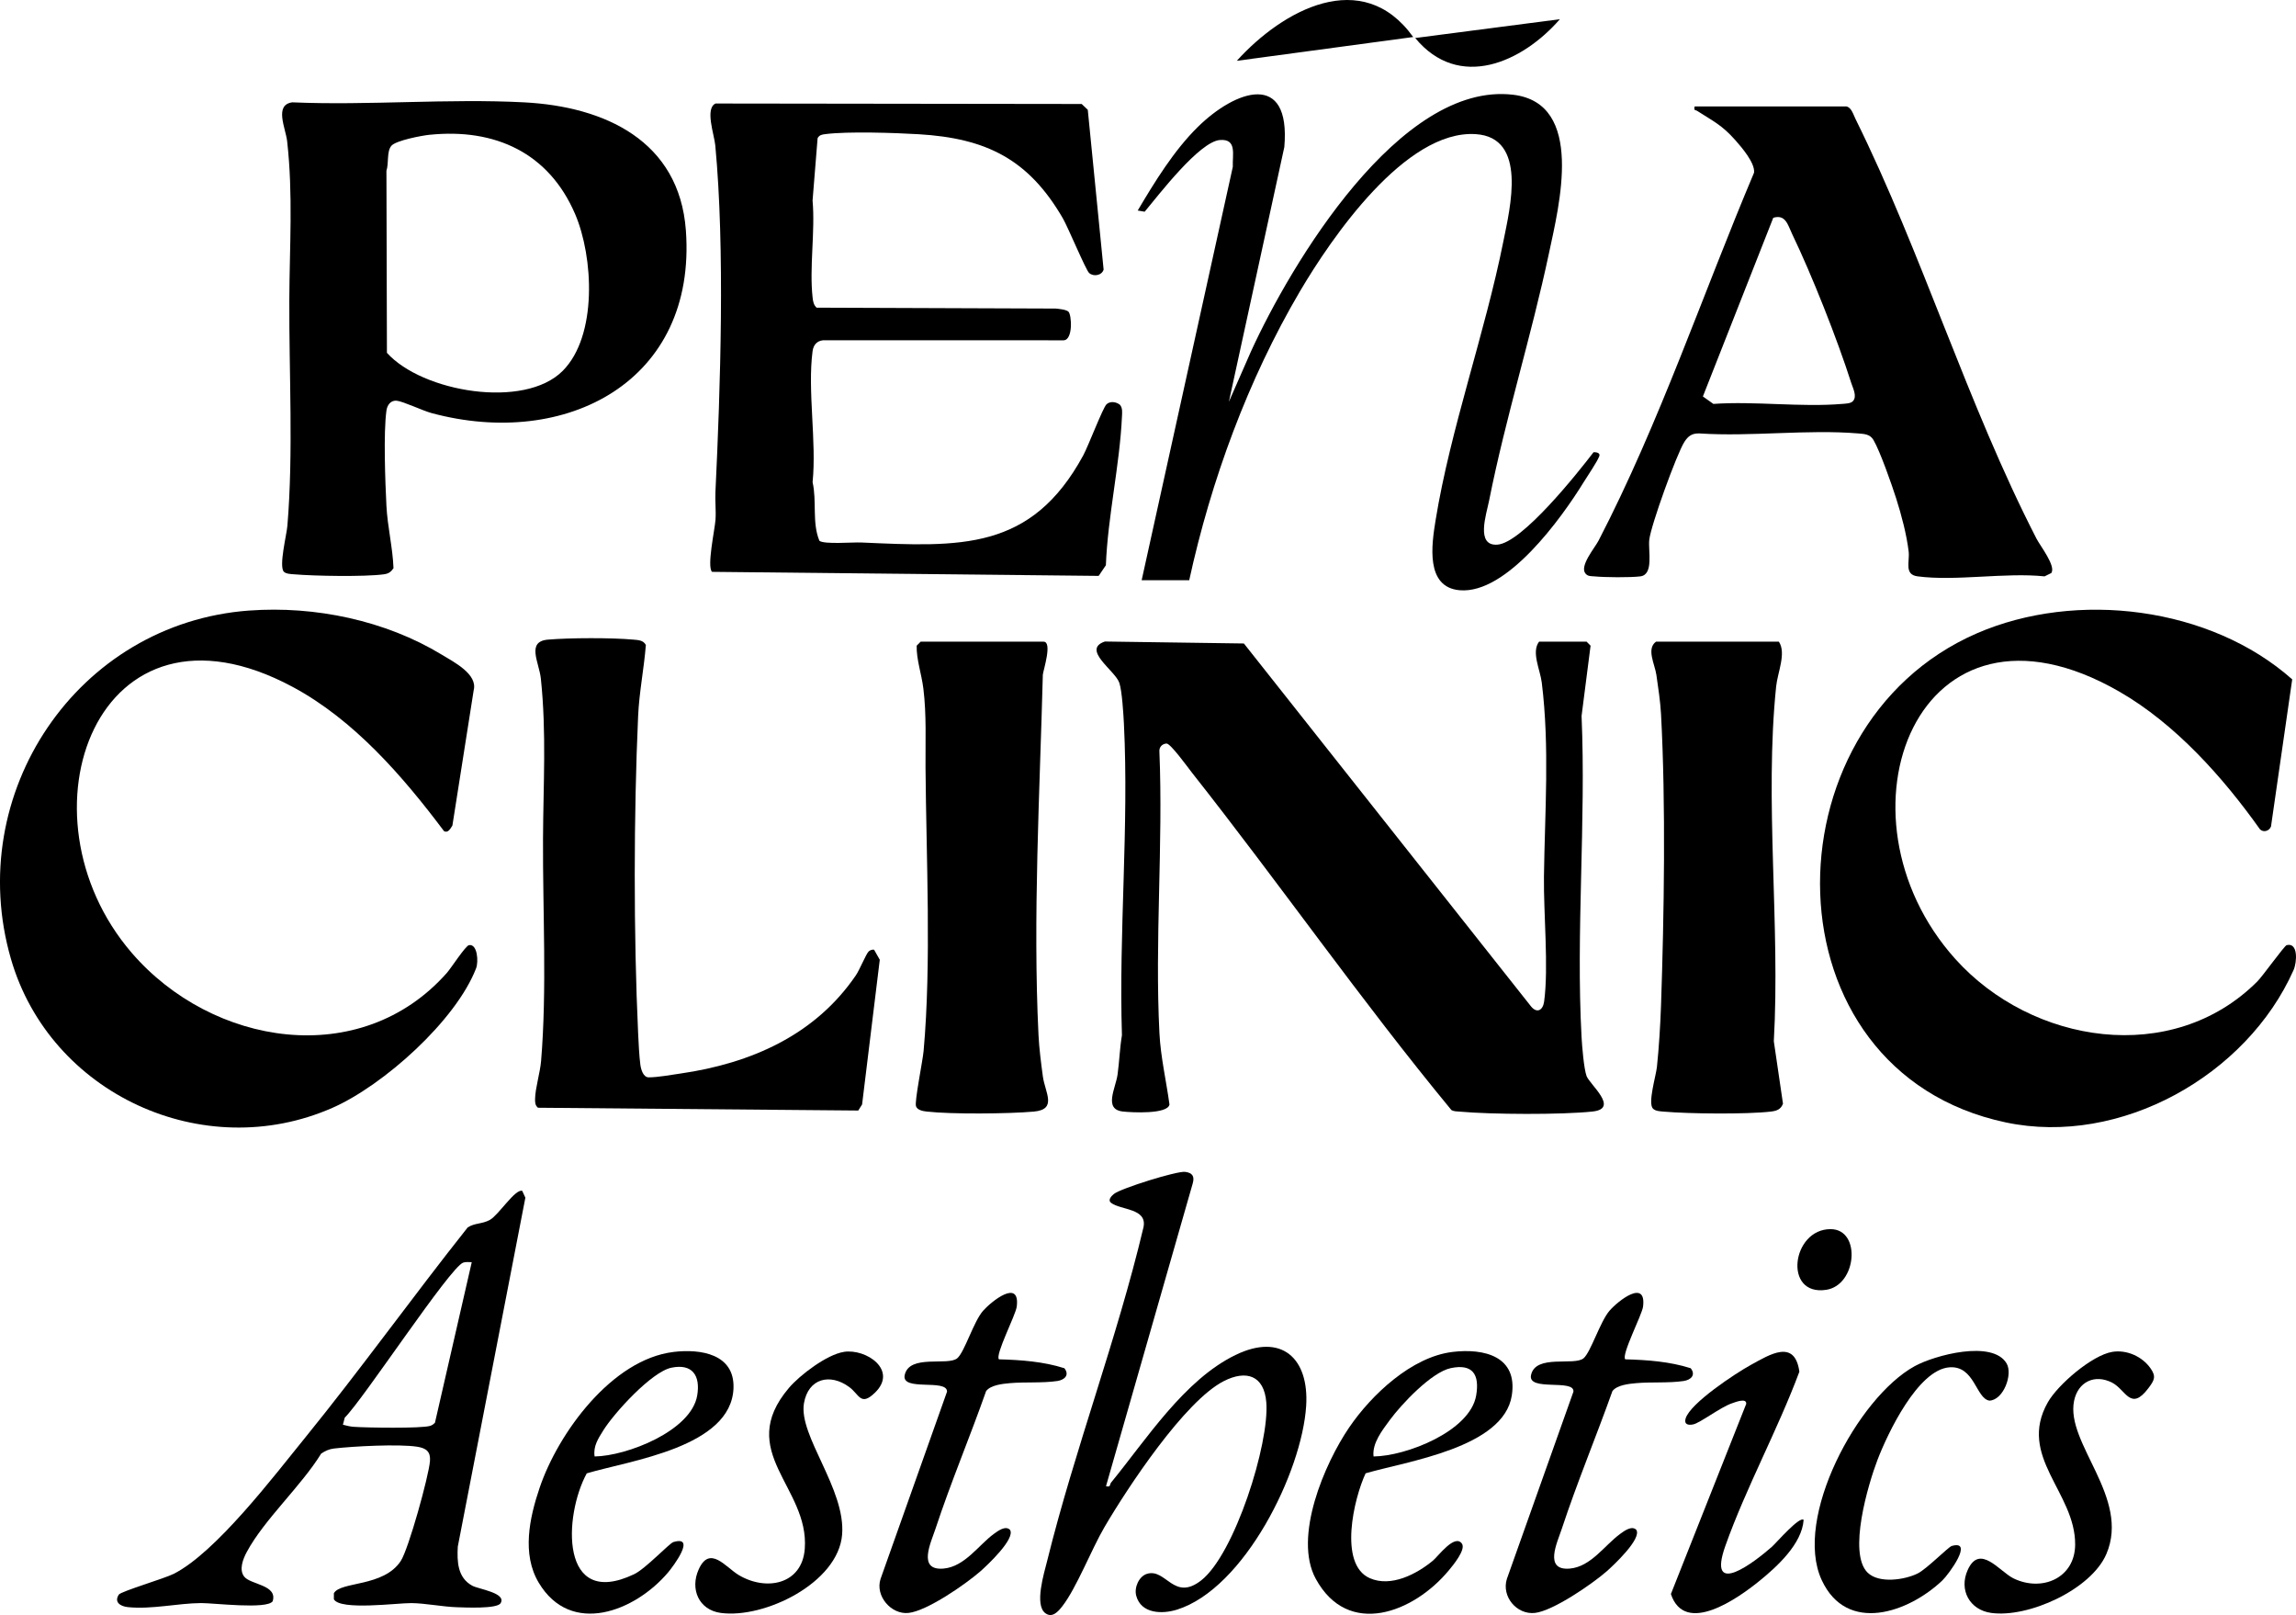
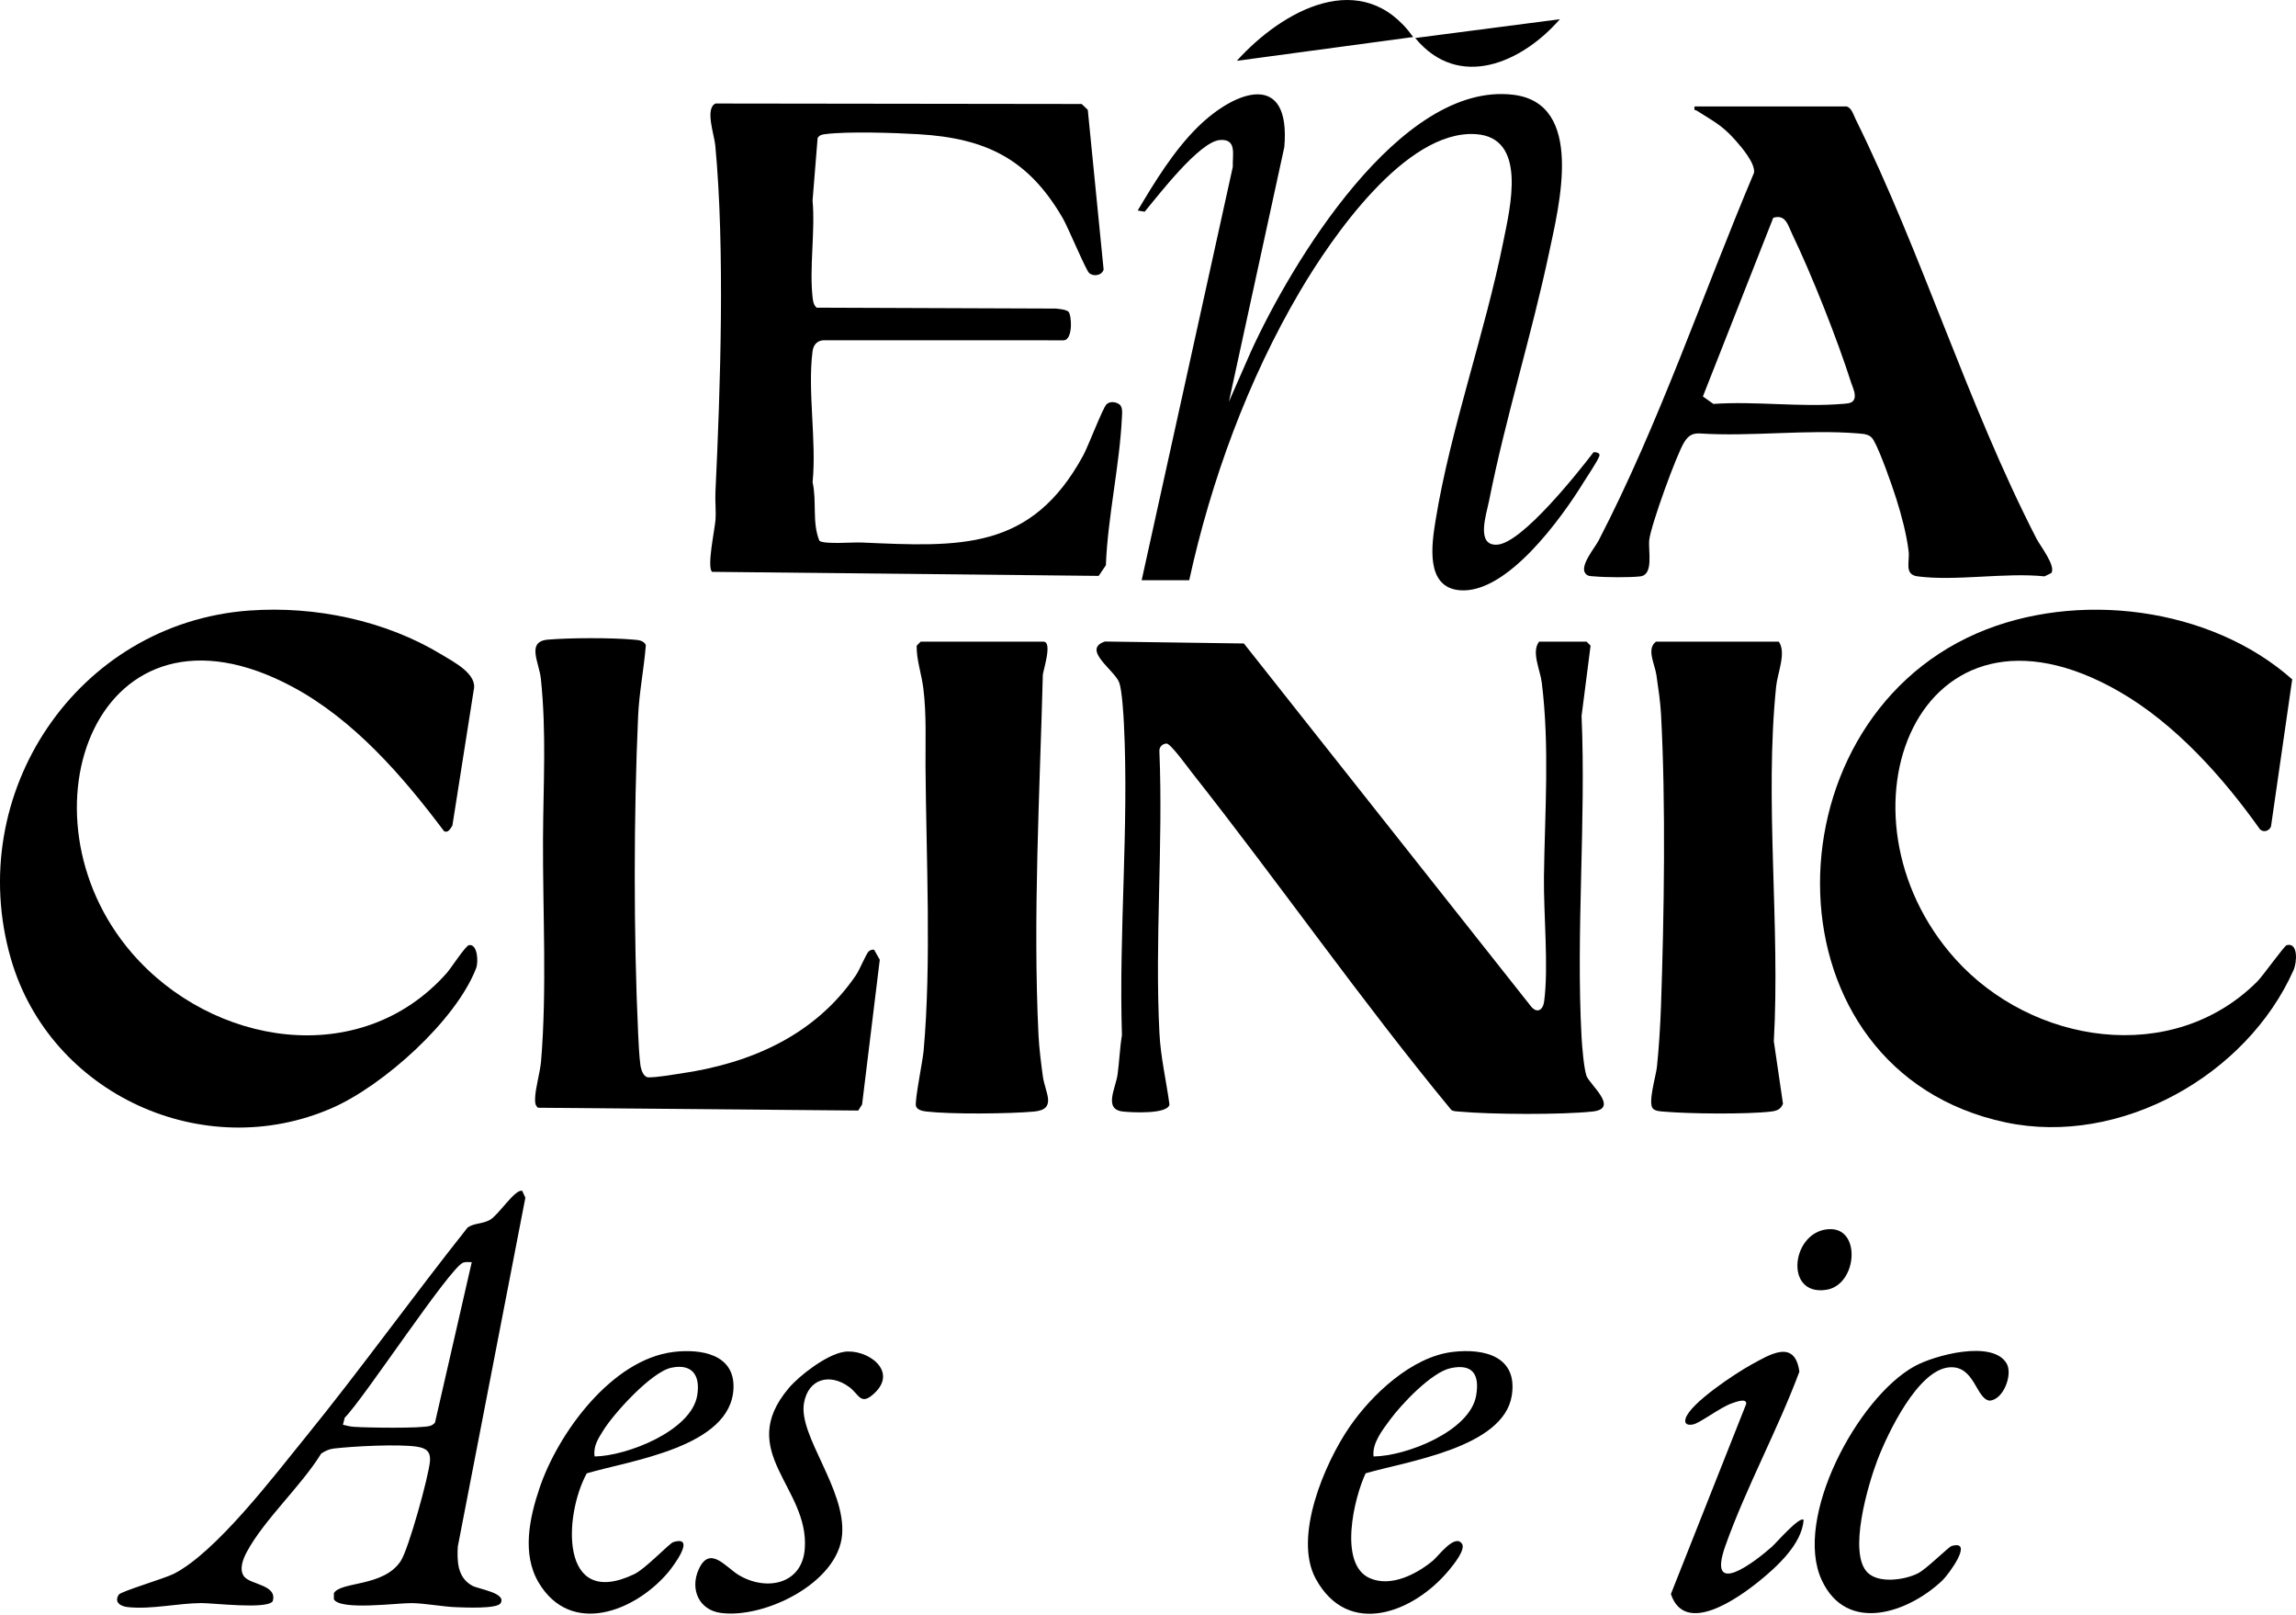
<svg xmlns="http://www.w3.org/2000/svg" id="Layer_2" data-name="Layer 2" viewBox="0 0 1158.24 814.47">
  <g id="Layer_1-2" data-name="Layer 1">
    <g>
      <path d="M800.38,323.61l2,2.02-4.54,35.43c2.29,53.33-2.9,108.99,0,162.05.24,4.47,1.16,15.75,2.5,19.5,1.54,4.32,16.76,16.47,3.06,17.95-15.67,1.69-51.18,1.5-67.05.05-1.44-.13-2.88-.03-4.19-.81-45.44-55.02-86.54-114.01-130.84-170.1-2.01-2.55-10.85-14.84-12.87-14.72-2.2.14-3.78,1.85-3.58,4.06,1.94,46.83-2.38,95.45.02,142.06.62,12.11,3.44,23.97,5.06,35.93-.9,4.99-19.09,4.04-23.54,3.53-9.83-1.12-3.61-11.68-2.64-18.67.91-6.59,1.1-13.23,2.2-19.8-1.63-51.93,3.57-105.25,1-157.05-.24-4.84-.95-16.64-2.32-20.68-2.11-6.22-19.23-16.78-7.28-20.83l70.12.99,144.87,183.06c3.04,3.67,6,1.86,6.59-2.48,2.34-17.36-.33-44.42-.09-63.07.43-32.48,2.93-65.34-1.1-97.79-.83-6.65-5.35-15.35-1.36-20.64h24Z" />
      <path d="M1140.12,418.31c-18.71-26.34-42.7-53.22-70.98-69.5-101.89-58.67-147.92,62.23-82.8,134.78,38.6,43,109.47,54.31,152.39,11.38,2.69-2.69,13.64-18,14.78-18.3,5.91-1.56,5.26,8.6,3.49,12.58-23.62,53.13-87.42,89.01-145.16,76.81-122.26-25.82-122.5-199.75-14.66-246.63,50.34-21.88,117.92-13.43,159.15,23.19l-10.71,74.24c-.94,2.25-3.68,3.09-5.49,1.44Z" />
      <path d="M125.79,307.91c33.13-2.42,68.7,5,97.11,22.28,6.07,3.69,18.15,9.8,16.06,17.9l-10.74,68.24c-.92,1.43-2.2,4.01-4.24,2.81-20.75-27.65-45.41-56.12-76.32-72.71-98.61-52.93-141.36,64.37-81.17,134.15,40.42,46.87,115.41,59.33,159,10,2.02-2.29,9.35-13.64,11.12-13.94,4.27-.72,4.84,8.39,3.58,11.65-10.2,26.46-46.82,59.14-72.53,70.43-65.08,28.58-142.44-7-162.15-75.16-24.07-83.27,33.35-169.31,120.28-175.66Z" />
      <path d="M558.18,203.91c1.78-1.73,4.92-1.3,6.77.22,1.45,1.62,1.12,4.04,1.03,6.04-1.12,24.46-7.15,50.21-8.11,74.9l-3.64,5.36-195.04-2.04c-2.68-2.71,1.41-21.31,1.75-26.27.32-4.65-.26-9.38-.03-14.03,2.53-52.64,4.83-122.86-.08-174.79-.51-5.4-5.33-18.66.15-21.1l184.69.24,3.07,2.93,7.99,80.59c-.87,2.95-5.07,3.72-7.31,1.71-1.67-1.49-10.65-23.09-13.31-27.67-17.26-29.66-38.46-40.28-72.67-42.31-11.9-.71-35.81-1.51-47.03-.06-1.71.22-3.02.37-3.96,2.04l-2.54,31.45c1.39,15.57-1.7,33.83.03,49.05.21,1.88.52,3.65,2.01,4.99l120.53.45c1.72.14,5.25.49,6.47,1.53,1.68,1.43,2.5,14.56-2.54,14.48l-120.01-.03c-3.75-.21-6.02,1.94-6.49,5.51-2.62,19.93,2.09,45.52.01,66.08,2.2,9.68-.35,20.42,3.44,29.55,2.39,1.9,16.81.67,21.13.86,49.84,2.21,85.72,4.35,111.96-43.93,2.57-4.73,9.84-23.9,11.73-25.75Z" />
-       <path d="M143.23,288.38c-2.68-2.68,1.36-18.59,1.75-23.27,3.06-36.76.8-76.81.97-114.01.12-26.84,1.94-52.78-1.09-79.81-.74-6.64-6.67-18.41,2.58-19.68,38.57,1.65,78.69-2.01,117.07.01,40.48,2.13,78.14,19.32,81.48,64.49,5.64,76.25-60.46,110.48-128.23,92.23-4.55-1.22-14.41-5.95-17.67-6.25-3.04-.28-4.78,2.24-5.15,4.98-1.55,11.23-.61,36,0,48.08.54,10.48,3.19,21.13,3.56,31.41-1.38,2-2.57,2.78-4.97,3.09-9.76,1.29-34.84.86-45.09-.01-1.55-.13-4.11-.17-5.21-1.28ZM216.77,67.96c-3.98.4-17.14,2.88-19.38,5.62-2.4,2.93-1.17,8.72-2.45,12.55l.25,91.81c17.75,19.73,69.24,28.61,88.67,9.1,17.66-17.73,15.49-57.55,6.28-79.05-13.27-30.96-40.44-43.38-73.37-40.02Z" />
      <path d="M931.36,53.67c2.61.44,3.6,4.18,4.67,6.33,33.61,67.89,56.33,143.62,91.29,211.64,1.9,3.69,10,13.95,7.45,17.37l-3.37,1.66c-19.92-2.07-44.79,2.55-64.09-.01-6.85-.91-3.86-7.38-4.47-12.53-1-8.44-3.68-18.59-6.28-26.72-2.23-6.99-8.08-23.71-11.47-29.52-1.72-2.94-4.6-3.04-7.69-3.3-25.62-2.14-54.14,1.72-80.07,0-3.76-.14-5.76,1.32-7.66,4.33-3.9,6.17-16.88,42.08-17.68,49.31-.62,5.61,2.39,17.63-4.55,18.45-5.26.62-17.73.52-23.11,0-1.69-.16-3.32.07-4.54-1.46-3.08-3.79,4.72-12.91,6.62-16.57,30.82-59.49,52.38-123.89,78.44-185.57.61-4.78-6.2-12.74-9.46-16.41-6.81-7.67-11.11-9.52-19.22-14.74-.99-.64-1.77.11-1.29-2.24h76.49ZM934.62,202.4c2.41-2.37.11-6.61-.74-9.27-7.01-21.98-19.82-54.36-29.83-75.14-2.19-4.56-3.24-10.04-9.51-8.16l-35.5,90.11,5.29,3.76c21.06-1.47,44.3,1.77,65.08-.01,1.57-.14,4.07-.16,5.21-1.28Z" />
      <path d="M575.92,292.62l45.98-208.47c-.25-6.25,2.2-14.18-6.48-13.54-10.37.77-31.03,27.86-37.98,36.16l-3.51-.6c8.58-14.47,18.28-30.3,30.33-42.15,18.9-18.59,46.96-28.64,43.63,10.13l-27.97,128.48,11.13-25.35c20.2-44.25,75.18-136.25,132.23-129.5,36.47,4.31,23.14,56.22,18.12,79.89-8.86,41.77-21.88,82.91-30.2,124.77-1.4,7.04-6.9,23.02,4.18,22.24,12.46-.88,40.44-36.08,48.5-46.61,1.01-.09,3.56.2,2.91,1.96-1.09,2.92-5.93,9.95-7.88,13.13-11.21,18.2-38.79,56.56-62.57,54.51-17.39-1.5-14.12-23.11-12.15-35.24,7.44-45.92,24.95-94.46,34.21-140.75,3.37-16.87,12.27-52.35-13.97-54.03-35.42-2.27-72.77,52.29-88.7,79.34-26.16,44.45-44.8,95.24-55.82,145.64h-24Z" />
      <path d="M438.2,479.84c.53-.55,2.01-1.19,2.78-.82l2.83,5-8.92,72.98-1.94,3.06-161.57-1.41c-1.47-1.23-1.48-2.79-1.45-4.53.09-5.31,2.55-13.23,3.03-19.07,3-36.14.8-75.44.97-112.01.12-27.24,1.8-53.38-1.09-80.81-.86-8.16-7.47-18.72,3.58-19.66s32.08-1,43.08,0c2.42.22,5.06.26,6.31,2.72-.94,11.92-3.36,23.8-3.9,35.77-2.24,49.36-2.3,110.71,0,160.05.21,4.49.55,11.66,1.13,15.86.32,2.35,1.43,6.33,4.17,6.35,4.36.03,11.46-1.25,16.07-1.92,35.51-5.14,67.84-19.32,88.46-49.51,1.91-2.79,5.06-10.6,6.44-12.04Z" />
      <path d="M835.38,323.61h61.99c3.85,5.76-.64,15.45-1.38,22.62-5.93,57.46,2.13,120.75-1.17,178.88l4.62,31.5c-1.1,2.91-3.18,3.63-6.06,3.97-12.2,1.45-41.51,1.14-54.06.03-1.74-.15-4.19-.21-5.47-1.52-2.7-2.75,1.54-16.54,2.01-21.04,1.02-9.77,1.72-21.12,2.06-30.94,1.56-45.77,2.46-101.6,0-147.05-.33-6.12-1.44-13.51-2.33-19.66-.8-5.51-5.16-13.15-.21-16.79Z" />
      <path d="M464.44,323.61h61.99c4.55,0-.04,14.09-.36,16.63-1.54,59.26-5.08,122.62-2.18,181.86.32,6.51,1.31,14.27,2.2,20.8,1.12,8.16,7.4,16.62-4.61,17.7-12.63,1.13-41.72,1.4-54.06-.03-1.84-.21-4.68-.71-5.34-2.69-.79-2.41,3.41-22.96,3.84-27.83,4-44.53,1.31-97.56.97-143-.1-13.16.56-26.44-1.09-39.82-.9-7.3-3.55-14.7-3.37-21.6l2-2.02Z" />
      <path d="M123.29,795.22c3.24,3.98,16.85,4.08,14.26,12.33-2.87,4.21-29.87.87-36.1.91-11.81.08-25.05,3.29-36.96,2.04-3.56-.37-7.12-2.38-4.56-6.3,1.08-1.65,23.1-8.13,27.76-10.51,21.29-10.83,50.48-49.25,66.28-68.69,28.14-34.65,54.21-71.04,81.97-105.99,3.54-2.32,7.25-1.62,11.19-3.8,4.4-2.43,12.7-15.72,16.31-14.65l1.59,3.46-34.09,175.96c-.41,7.6-.14,15.68,7.33,19.74,3.16,1.72,17.47,3.63,14.25,8.82-1.82,2.94-18.08,2.13-22.09,2.01-7.06-.22-15.92-2.01-22.91-2.08s-35.97,3.84-39.09-1.94v-3.02c3.28-6.09,25.06-3.02,33.75-16.29,3.93-6.01,14.08-42.62,14.72-50.31.4-4.74-1.79-6.58-6.49-7.31-9.21-1.43-32.13-.24-41.95.91-2.48.29-4.4,1.22-6.44,2.56-9.98,16.27-28.69,33.21-37.47,49.51-1.91,3.54-4.18,9.07-1.27,12.65ZM237.97,636.54c-1.4,0-2.92-.24-4.28.21-6.59,2.18-50.39,68.97-59.78,78.2l-.92,3.56c1.83.49,3.52.92,5.45,1.06,6.15.45,34.29.91,38.6-.49.94-.31,1.75-.86,2.39-1.61l18.55-80.93Z" />
-       <path d="M557.93,749.51c2.58.63,1.75-.84,2.6-1.87,17.61-21.48,36.78-51.69,62.71-64.29,23.15-11.25,37.18,1.5,35.67,25.66-2.1,33.38-31.2,92.16-65.2,102.77-7.46,2.33-18.08,2.11-20.53-7.02-1.12-4.16,1.38-9.83,5.46-11.06,9.59-2.9,13.46,14.13,27.3,3.33,16.84-13.13,34.56-69.08,32.85-89.88-1.11-13.44-10.02-16.43-21.4-10.65-19.78,10.05-48.7,53.95-60.27,73.71-6.54,11.17-14.05,30.6-21.19,39.8-2.09,2.69-5.08,6.14-8.57,3.57-5.68-4.17-.62-20.29.86-26.28,13.9-56.23,35.22-111.85,48.63-168.4,1.97-9.65-11.46-8.55-16.32-12.26-1.93-1.47.27-3.58,1.44-4.54,3.34-2.73,31.9-11.73,36.01-11.1,3.56.54,4.7,2.22,3.71,5.79l-43.76,152.73Z" />
      <path d="M732.67,681.81c16.15-1.95,33.06,2.26,29.97,21.98-4.14,26.4-52.94,33.13-73.74,39.23-5.87,12.51-13.83,45.87,2.1,52.88,10.73,4.72,23.66-2.05,31.9-8.88,2.63-2.18,10.92-13.6,14.56-8.57,2.18,3.02-4.55,11.05-6.6,13.53-17.69,21.32-50.8,34.22-67.13,4.2-11.41-20.99,4.4-58.03,16.94-76.38,11.21-16.41,31.44-35.5,52-37.98ZM692.9,734.52c16.38-.14,48.66-12.69,51.76-30.73,1.81-10.55-1.69-16.17-12.82-13.82-9.69,2.05-24.88,18.19-30.77,26.22-3.79,5.16-8.96,11.69-8.17,18.33Z" />
      <path d="M339.74,681.81c13.69-1.65,30.88,1.01,30.28,18.23-1.05,29.89-52.19,36.49-74.03,43-11.61,21.22-13.83,68.81,23.88,50.87,5.81-2.76,17.81-15.62,19.8-16.21,11.81-3.54-.1,12.29-2.68,15.34-16.66,19.64-48.96,32.32-65.21,5.17-8.64-14.44-4.69-32.78.45-47.93,9.36-27.61,36.42-64.71,67.51-68.46ZM299.96,734.52c16.2-.21,48.73-12.88,51.75-30.73,1.69-9.96-2.35-16.25-13.03-14.03-10,2.08-28.89,22.86-34.35,31.63-2.56,4.12-5.16,7.99-4.37,13.13Z" />
-       <path d="M819.88,685.53c11.03.3,22.44,1.12,33,4.49,2.74,3.44.1,5.9-3.57,6.45-7.58,1.12-16.41.4-23.92,1.08-3.7.33-9.71.95-11.99,4.01-8.27,23.17-17.83,46.08-25.54,69.44-2.27,6.88-9.27,21.22,4.07,20.06,10.66-.93,17.63-11.89,25.45-17.54,1.94-1.4,5.76-4.29,8.04-2.03,3.03,4.41-11.69,18.15-15.01,21.04-7.23,6.3-26.96,19.9-36.12,20.9s-16.94-8.26-14.13-17.17l33.57-94.42c.63-6.6-23.25.1-21.38-8.41,2.35-10.65,21.8-4.44,26.51-8.44,3.59-3.05,8.33-18.44,13.05-23.94,4.19-4.88,18.68-16.4,16.95-2.12-.51,4.18-11.1,24.4-8.98,26.59Z" />
-       <path d="M503.93,685.53c11.03.3,22.44,1.12,33,4.49,2.74,3.44.1,5.9-3.57,6.45-7.58,1.12-16.41.4-23.92,1.08-3.7.33-9.71.95-11.99,4.01-8.17,23.21-17.83,46.08-25.54,69.44-2.27,6.88-9.27,21.22,4.07,20.06,10.72-.93,17.85-12.06,25.45-17.54,1.94-1.4,5.76-4.29,8.04-2.03,3.03,4.41-11.69,18.15-15.01,21.04-7.37,6.42-26.73,19.87-36.12,20.9-8.75.96-16.96-8.54-14.13-17.17l33.53-94.43c.11-6.69-23.23.13-21.35-8.4,2.35-10.65,21.8-4.44,26.51-8.44,3.71-3.15,8.23-18.52,13.04-23.96,4.18-4.73,18.73-16.43,16.97-2.1-.53,4.33-11.05,24.45-8.98,26.59Z" />
      <path d="M942.2,793.16c5.73,5.53,18.59,3.63,25.19.37,4.57-2.26,15.47-13.38,17.17-13.86,11.42-3.28-1.55,14.36-4.69,17.35-17.04,16.23-48.18,27.21-60.88-.14-14.46-31.15,18.08-92.04,46.85-107.87,10.16-5.59,39.37-13.42,46.42-1.39,3.24,5.52-1.63,18.5-8.69,18.74-6.8-1.06-7.43-17.69-20.1-16.8-15.97,1.12-31.28,33.44-36.36,46.71-4.62,12.08-15.08,47.1-4.91,56.9Z" />
      <path d="M909.86,766.51c-.86,12.17-13.4,23.58-22.52,30.96-10.6,8.57-37.38,27.6-44.44,6.43l37.99-95.88c.3-3.25-5.66-.83-7.29-.27-5.66,1.92-15.93,9.85-19.44,10.6-2.5.53-4.7.04-3.86-2.89,2.21-7.77,25.43-23,32.91-27.1,9.58-5.26,22.2-13.28,24.5,3.41-10.92,29.31-26.9,58.48-37.31,87.76-9.6,27,14.82,8.17,23.49.5,2.12-1.88,13.97-15.6,15.98-13.51Z" />
      <path d="M425.68,681.77c11.34-1.74,27.47,9.25,15.65,20.64-7.21,6.95-7.84.84-12.89-2.88-9.75-7.18-20.75-4.35-22.88,8.19-2.78,16.35,21.09,43.18,19.26,66.17-1.95,24.47-39.39,42.56-61.28,39.53-11.03-1.53-15.53-12.02-11.09-21.91,5.59-12.49,13.6-1.14,20.2,2.81,13.87,8.29,31.99,4.78,33.33-13.25,2.32-31.09-35.26-48.89-8.06-81.05,5.56-6.57,19.26-16.93,27.76-18.23Z" />
-       <path d="M1065.58,681.77c7.26-1.18,15.03,2.3,19.25,8.26,2.97,4.19,1.97,6.04-1,9.99-9.04,12.02-11.4.87-18.29-2.69-8.82-4.56-17.29-.44-19.25,9.14-4.4,21.46,28.52,48.72,16.28,77.27-7.67,17.88-39.36,32.31-58.13,29.68-10.87-1.52-16.34-11.62-11.82-21.64,6.12-13.57,16.1.86,23.19,4.27,14.39,6.91,30.9-.24,31.02-17.04.19-26.41-29.3-44.41-13.79-71.79,5.05-8.91,22.33-23.78,32.54-25.45Z" />
      <path d="M712.9,18.67l-88.98,12c23.09-25.55,63.31-47.79,88.98-12Z" />
      <path d="M786.89,9.69c-18.99,21.82-50.92,36.19-72.98,9.48l72.98-9.48Z" />
      <path d="M923.55,619.88c15.45.12,13.17,28.19-2.25,30.59-21.89,3.39-17.49-30.74,2.25-30.59Z" />
    </g>
  </g>
</svg>